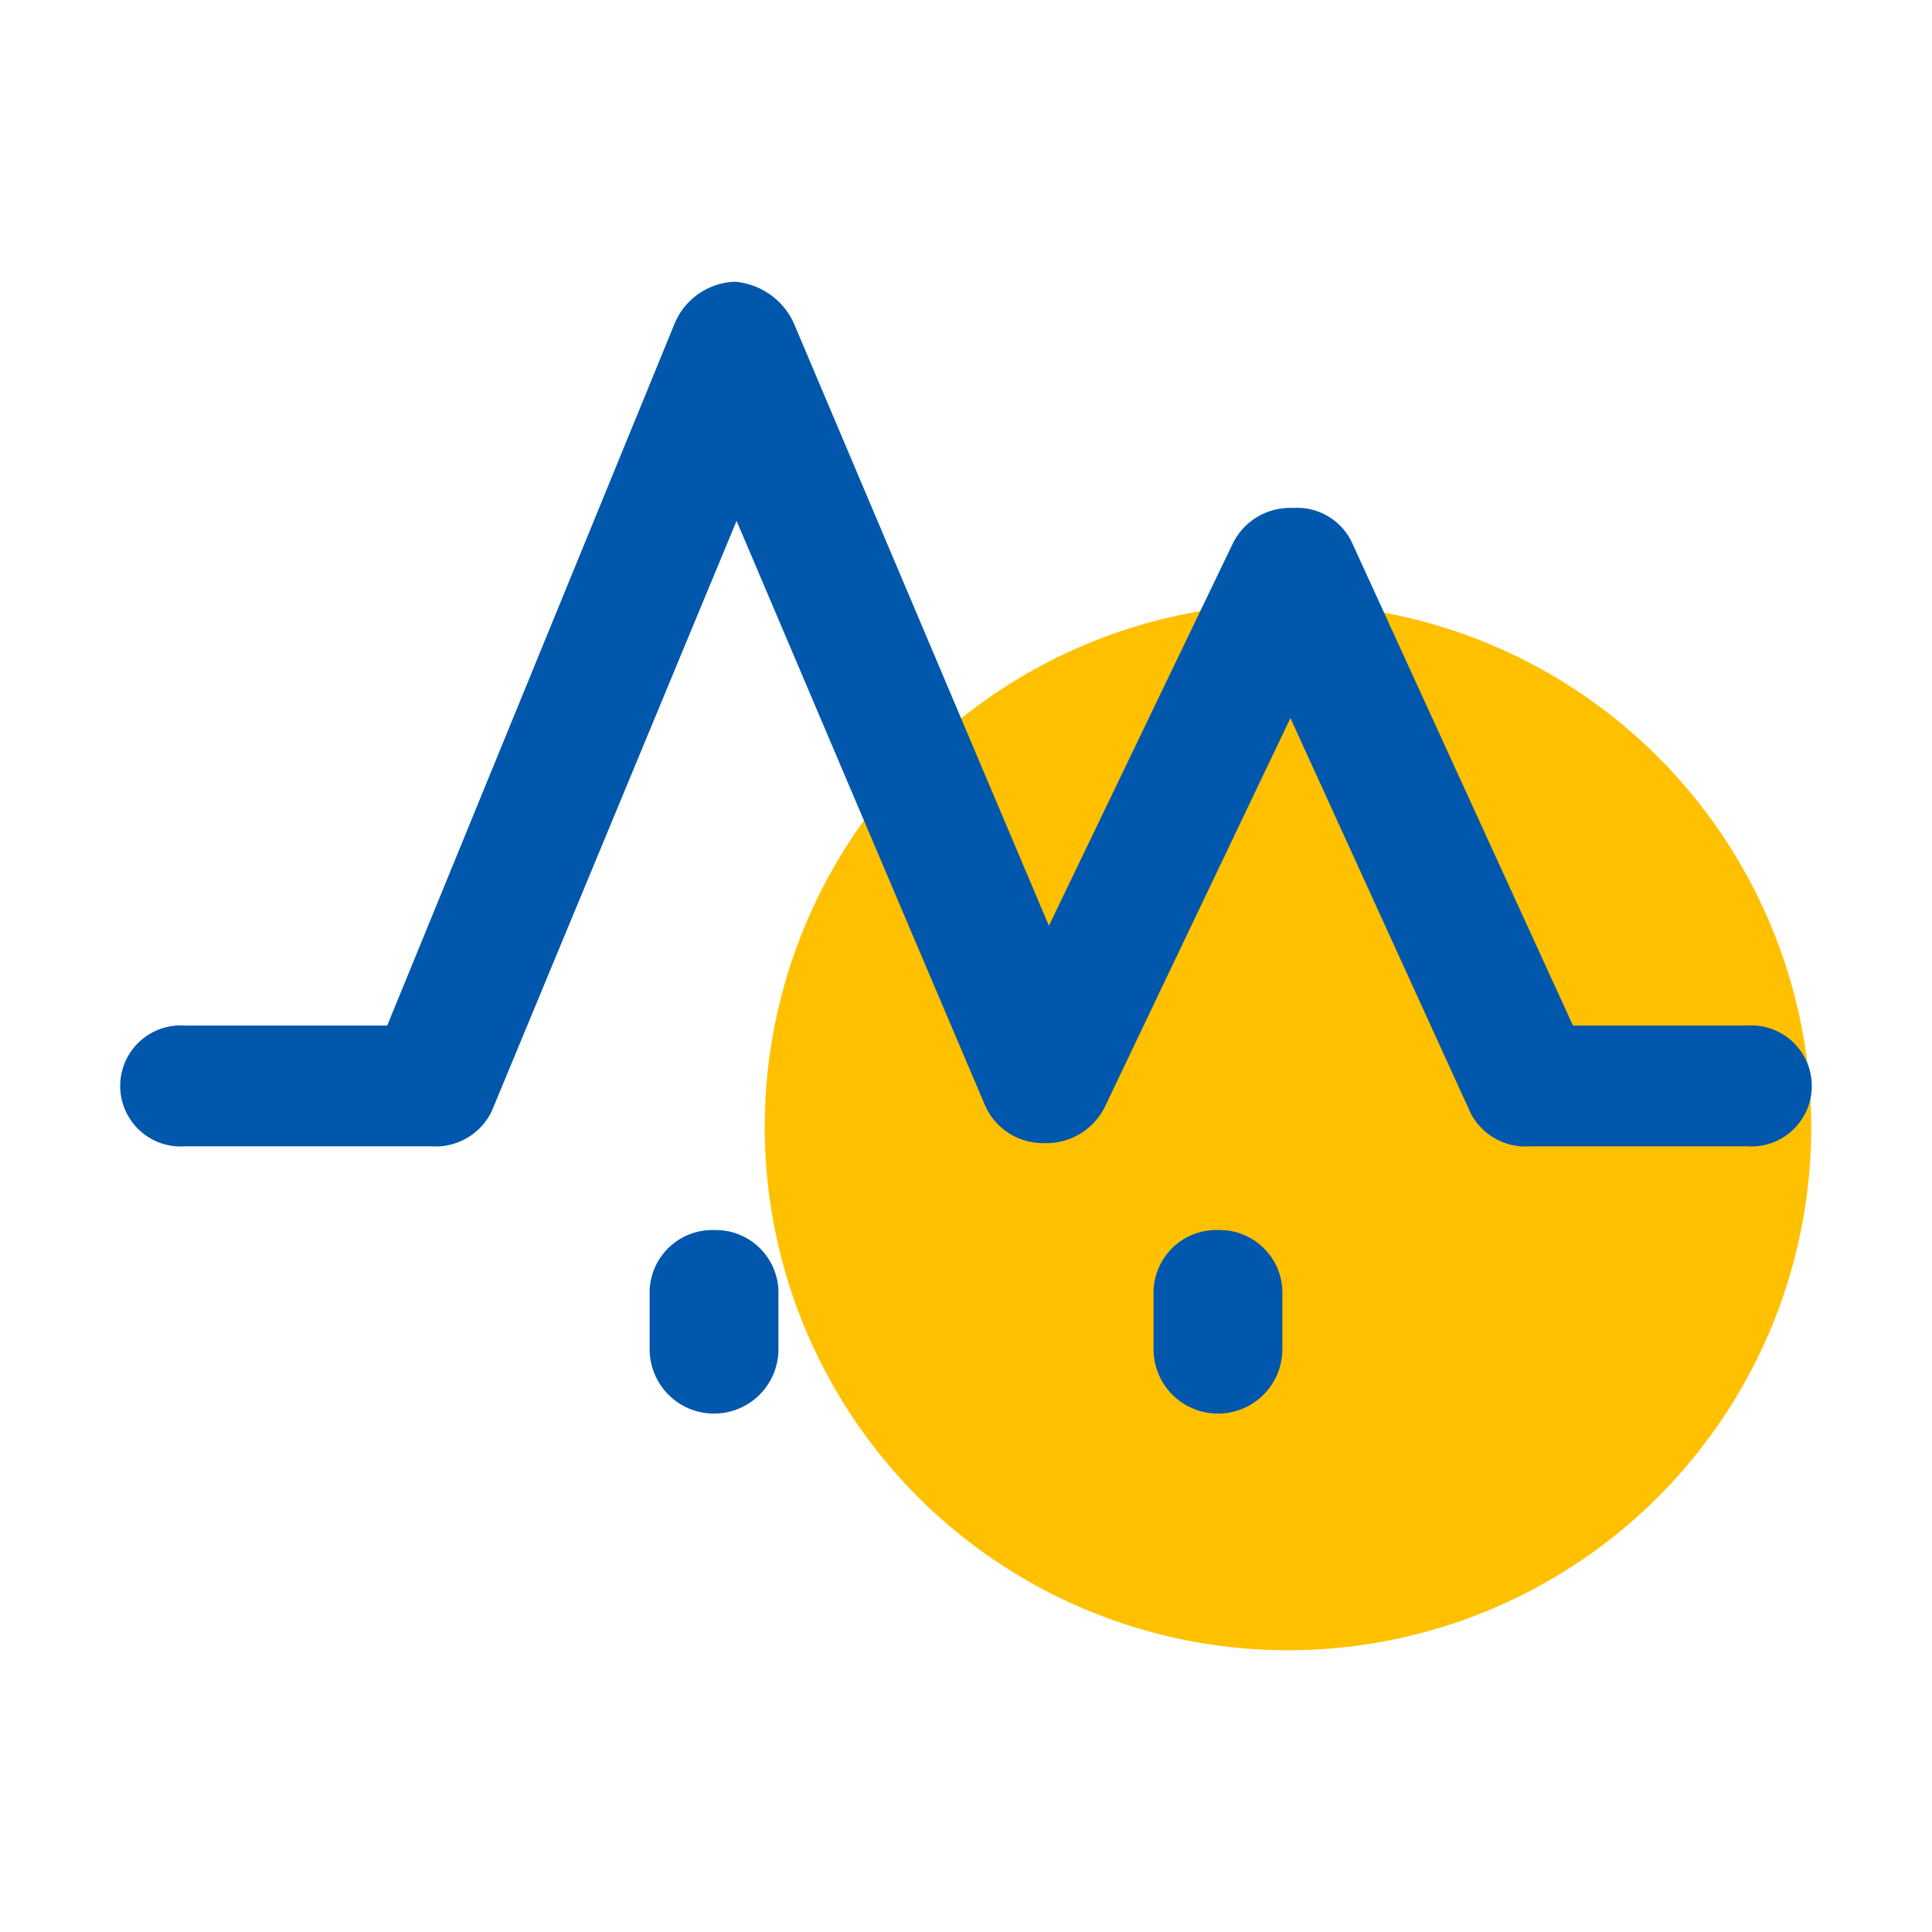
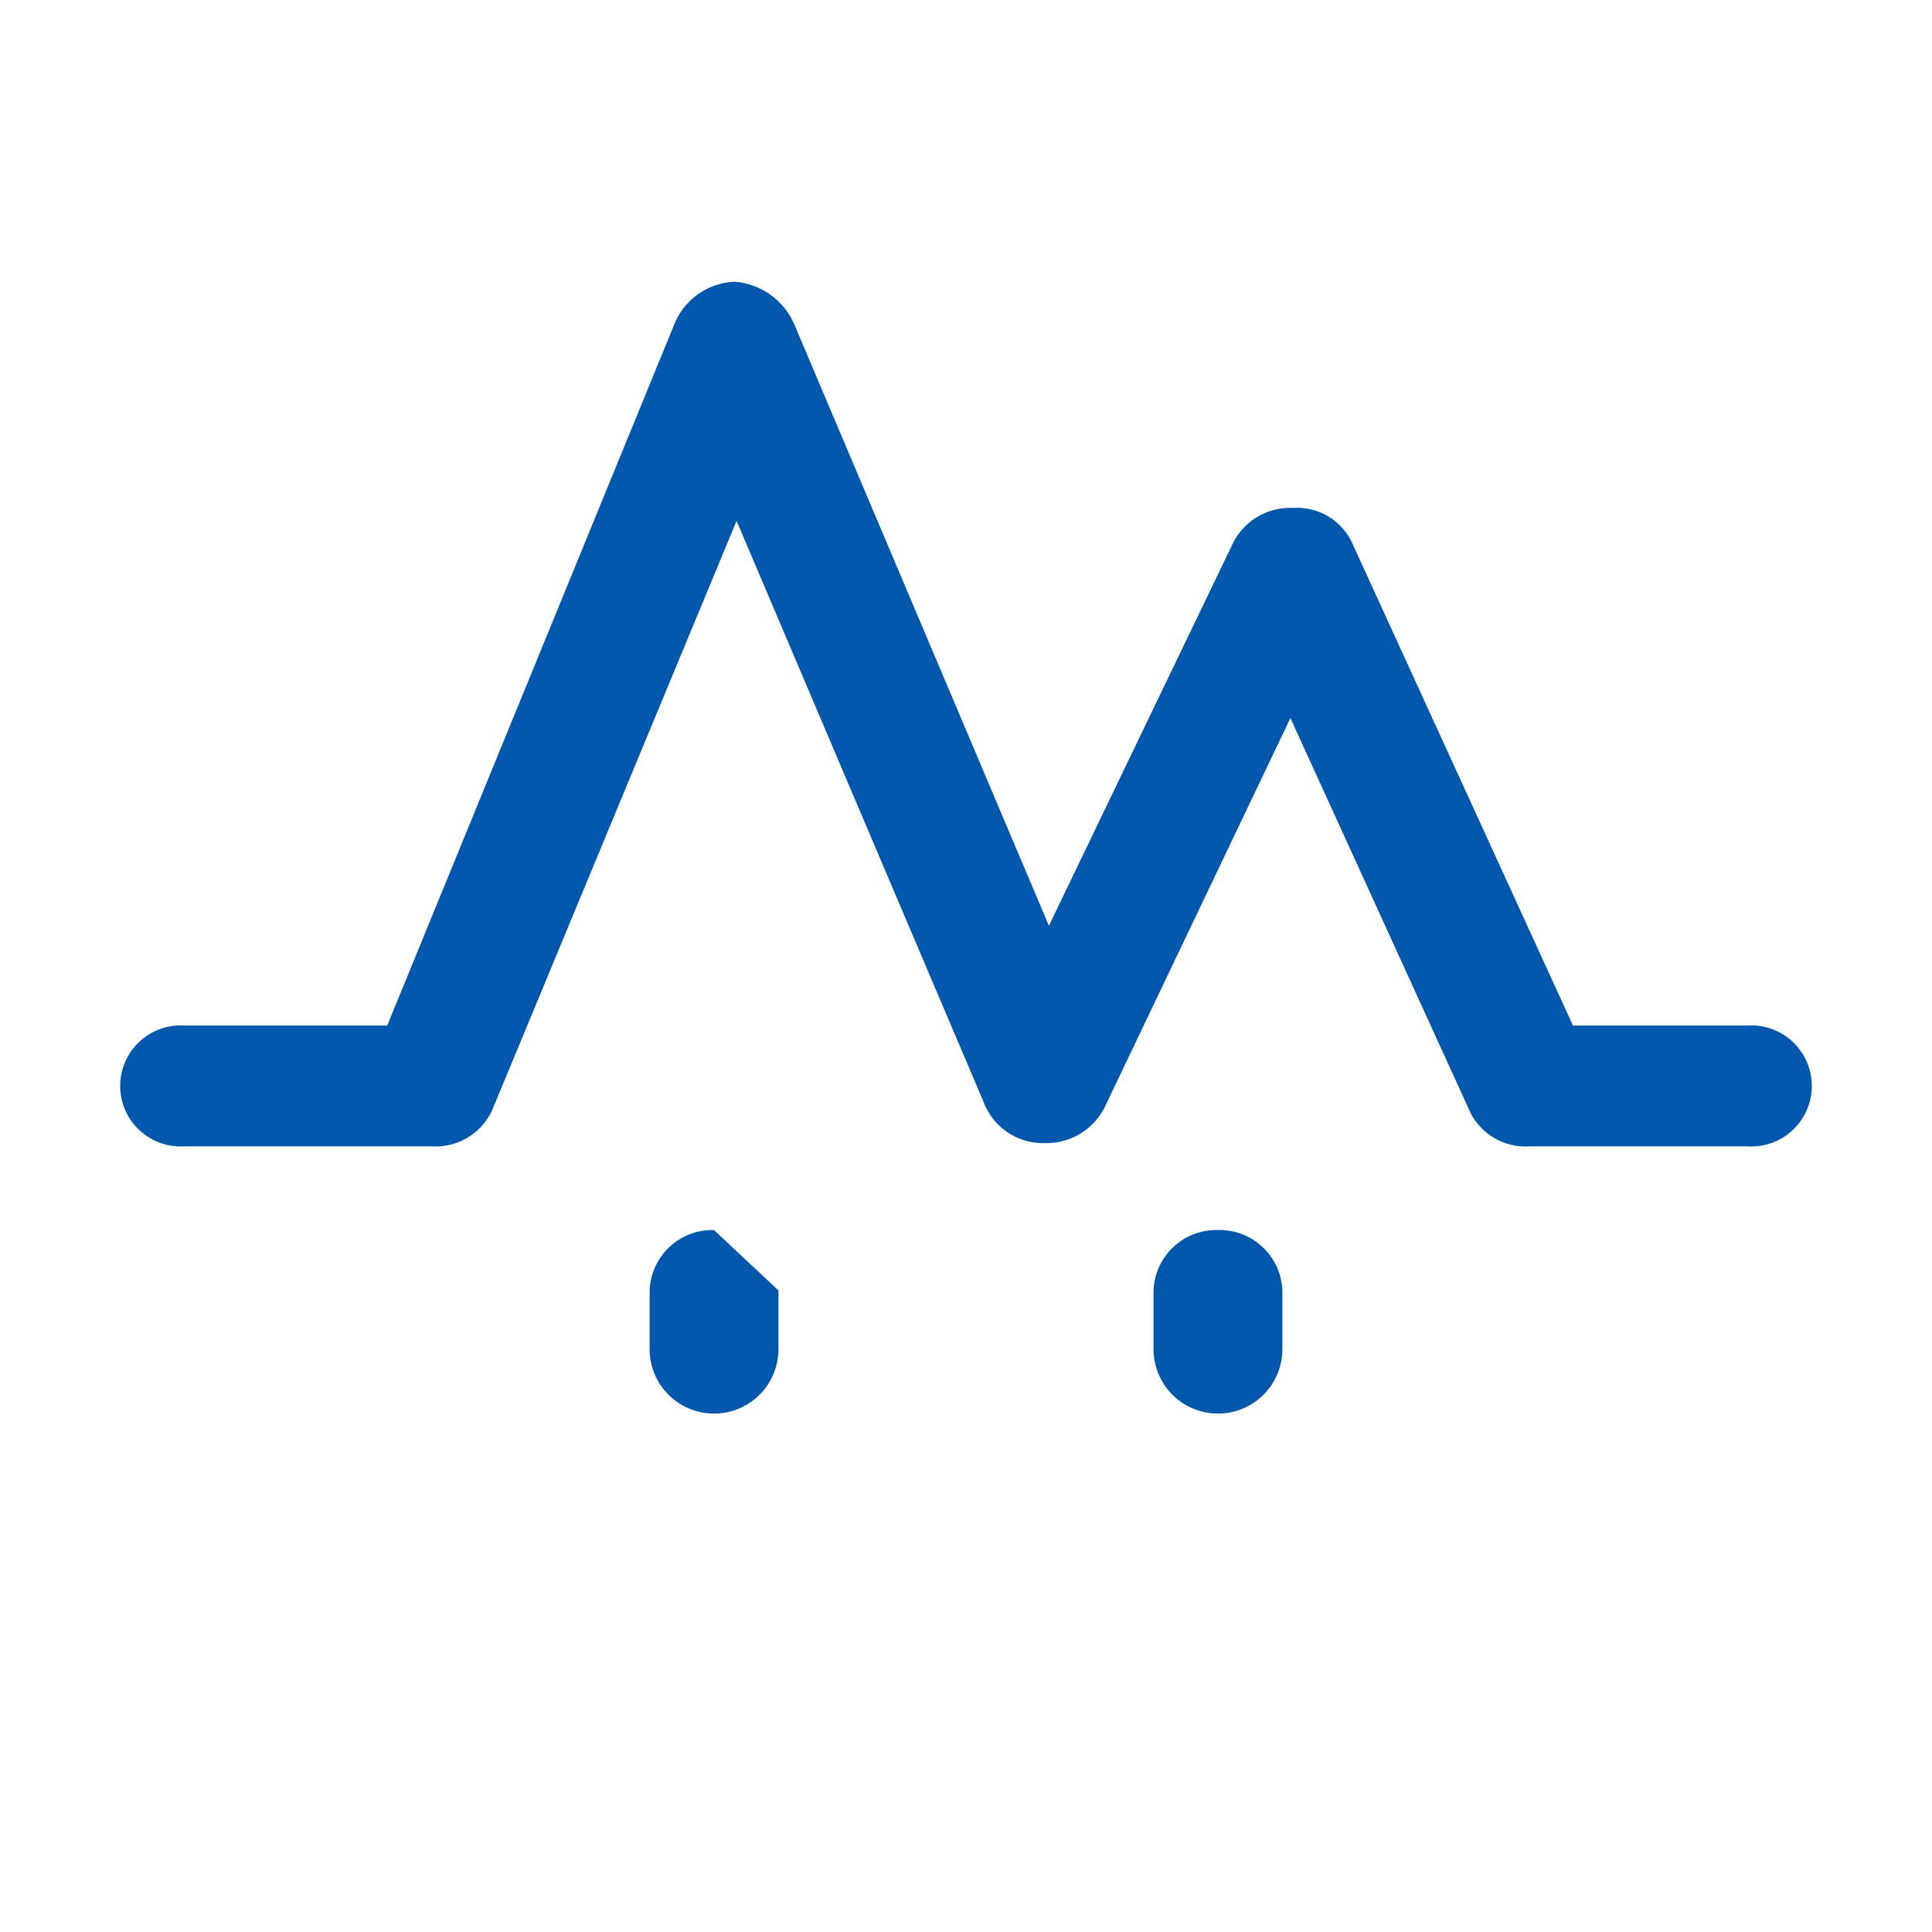
<svg xmlns="http://www.w3.org/2000/svg" id="运动控制技术" width="24" height="24" viewBox="0 0 24 24">
  <defs>
    <style>
      .cls-1 {
        fill: #ffc000;
      }

      .cls-2 {
        fill: #0157ac;
        fill-rule: evenodd;
      }
    </style>
  </defs>
-   <circle id="椭圆_2" data-name="椭圆 2" class="cls-1" cx="16" cy="14" r="6.5" />
-   <path id="形状_27" data-name="形状 27" class="cls-2" d="M1313.2,2151.24h-2.16l-2.75-6.01a0.754,0.754,0,0,0-.73-0.42,0.793,0.793,0,0,0-.74.43l-2.29,4.76-3.15-7.44a0.883,0.883,0,0,0-.75-0.56h0a0.843,0.843,0,0,0-.75.52l-3.57,8.72h-2.51a0.752,0.752,0,1,0,0,1.5h3.06a0.773,0.773,0,0,0,.75-0.44l3.04-7.33,3.09,7.27a0.787,0.787,0,0,0,.73.46,0.81,0.81,0,0,0,.75-0.44l2.31-4.84,2.24,4.91a0.768,0.768,0,0,0,.74.41h2.69A0.752,0.752,0,1,0,1313.2,2151.24Zm-12.83,2.54a0.78,0.78,0,0,0-.8.75v0.73a0.8,0.8,0,0,0,1.6,0v-0.73A0.78,0.78,0,0,0,1300.37,2153.78Zm6.26,0a0.78,0.78,0,0,0-.8.75v0.73a0.8,0.8,0,0,0,1.6,0v-0.73A0.78,0.78,0,0,0,1306.63,2153.78Z" transform="translate(-1291.5 -2138.5)" />
+   <path id="形状_27" data-name="形状 27" class="cls-2" d="M1313.2,2151.24h-2.16l-2.75-6.01a0.754,0.754,0,0,0-.73-0.42,0.793,0.793,0,0,0-.74.43l-2.29,4.76-3.15-7.44a0.883,0.883,0,0,0-.75-0.56h0a0.843,0.843,0,0,0-.75.52l-3.57,8.72h-2.51a0.752,0.752,0,1,0,0,1.5h3.06a0.773,0.773,0,0,0,.75-0.44l3.04-7.33,3.09,7.27a0.787,0.787,0,0,0,.73.46,0.81,0.81,0,0,0,.75-0.44l2.31-4.84,2.24,4.91a0.768,0.768,0,0,0,.74.41h2.69A0.752,0.752,0,1,0,1313.2,2151.24Zm-12.83,2.54a0.78,0.78,0,0,0-.8.75v0.73a0.8,0.8,0,0,0,1.6,0v-0.73Zm6.26,0a0.78,0.78,0,0,0-.8.75v0.73a0.8,0.8,0,0,0,1.6,0v-0.73A0.78,0.78,0,0,0,1306.63,2153.78Z" transform="translate(-1291.5 -2138.5)" />
</svg>